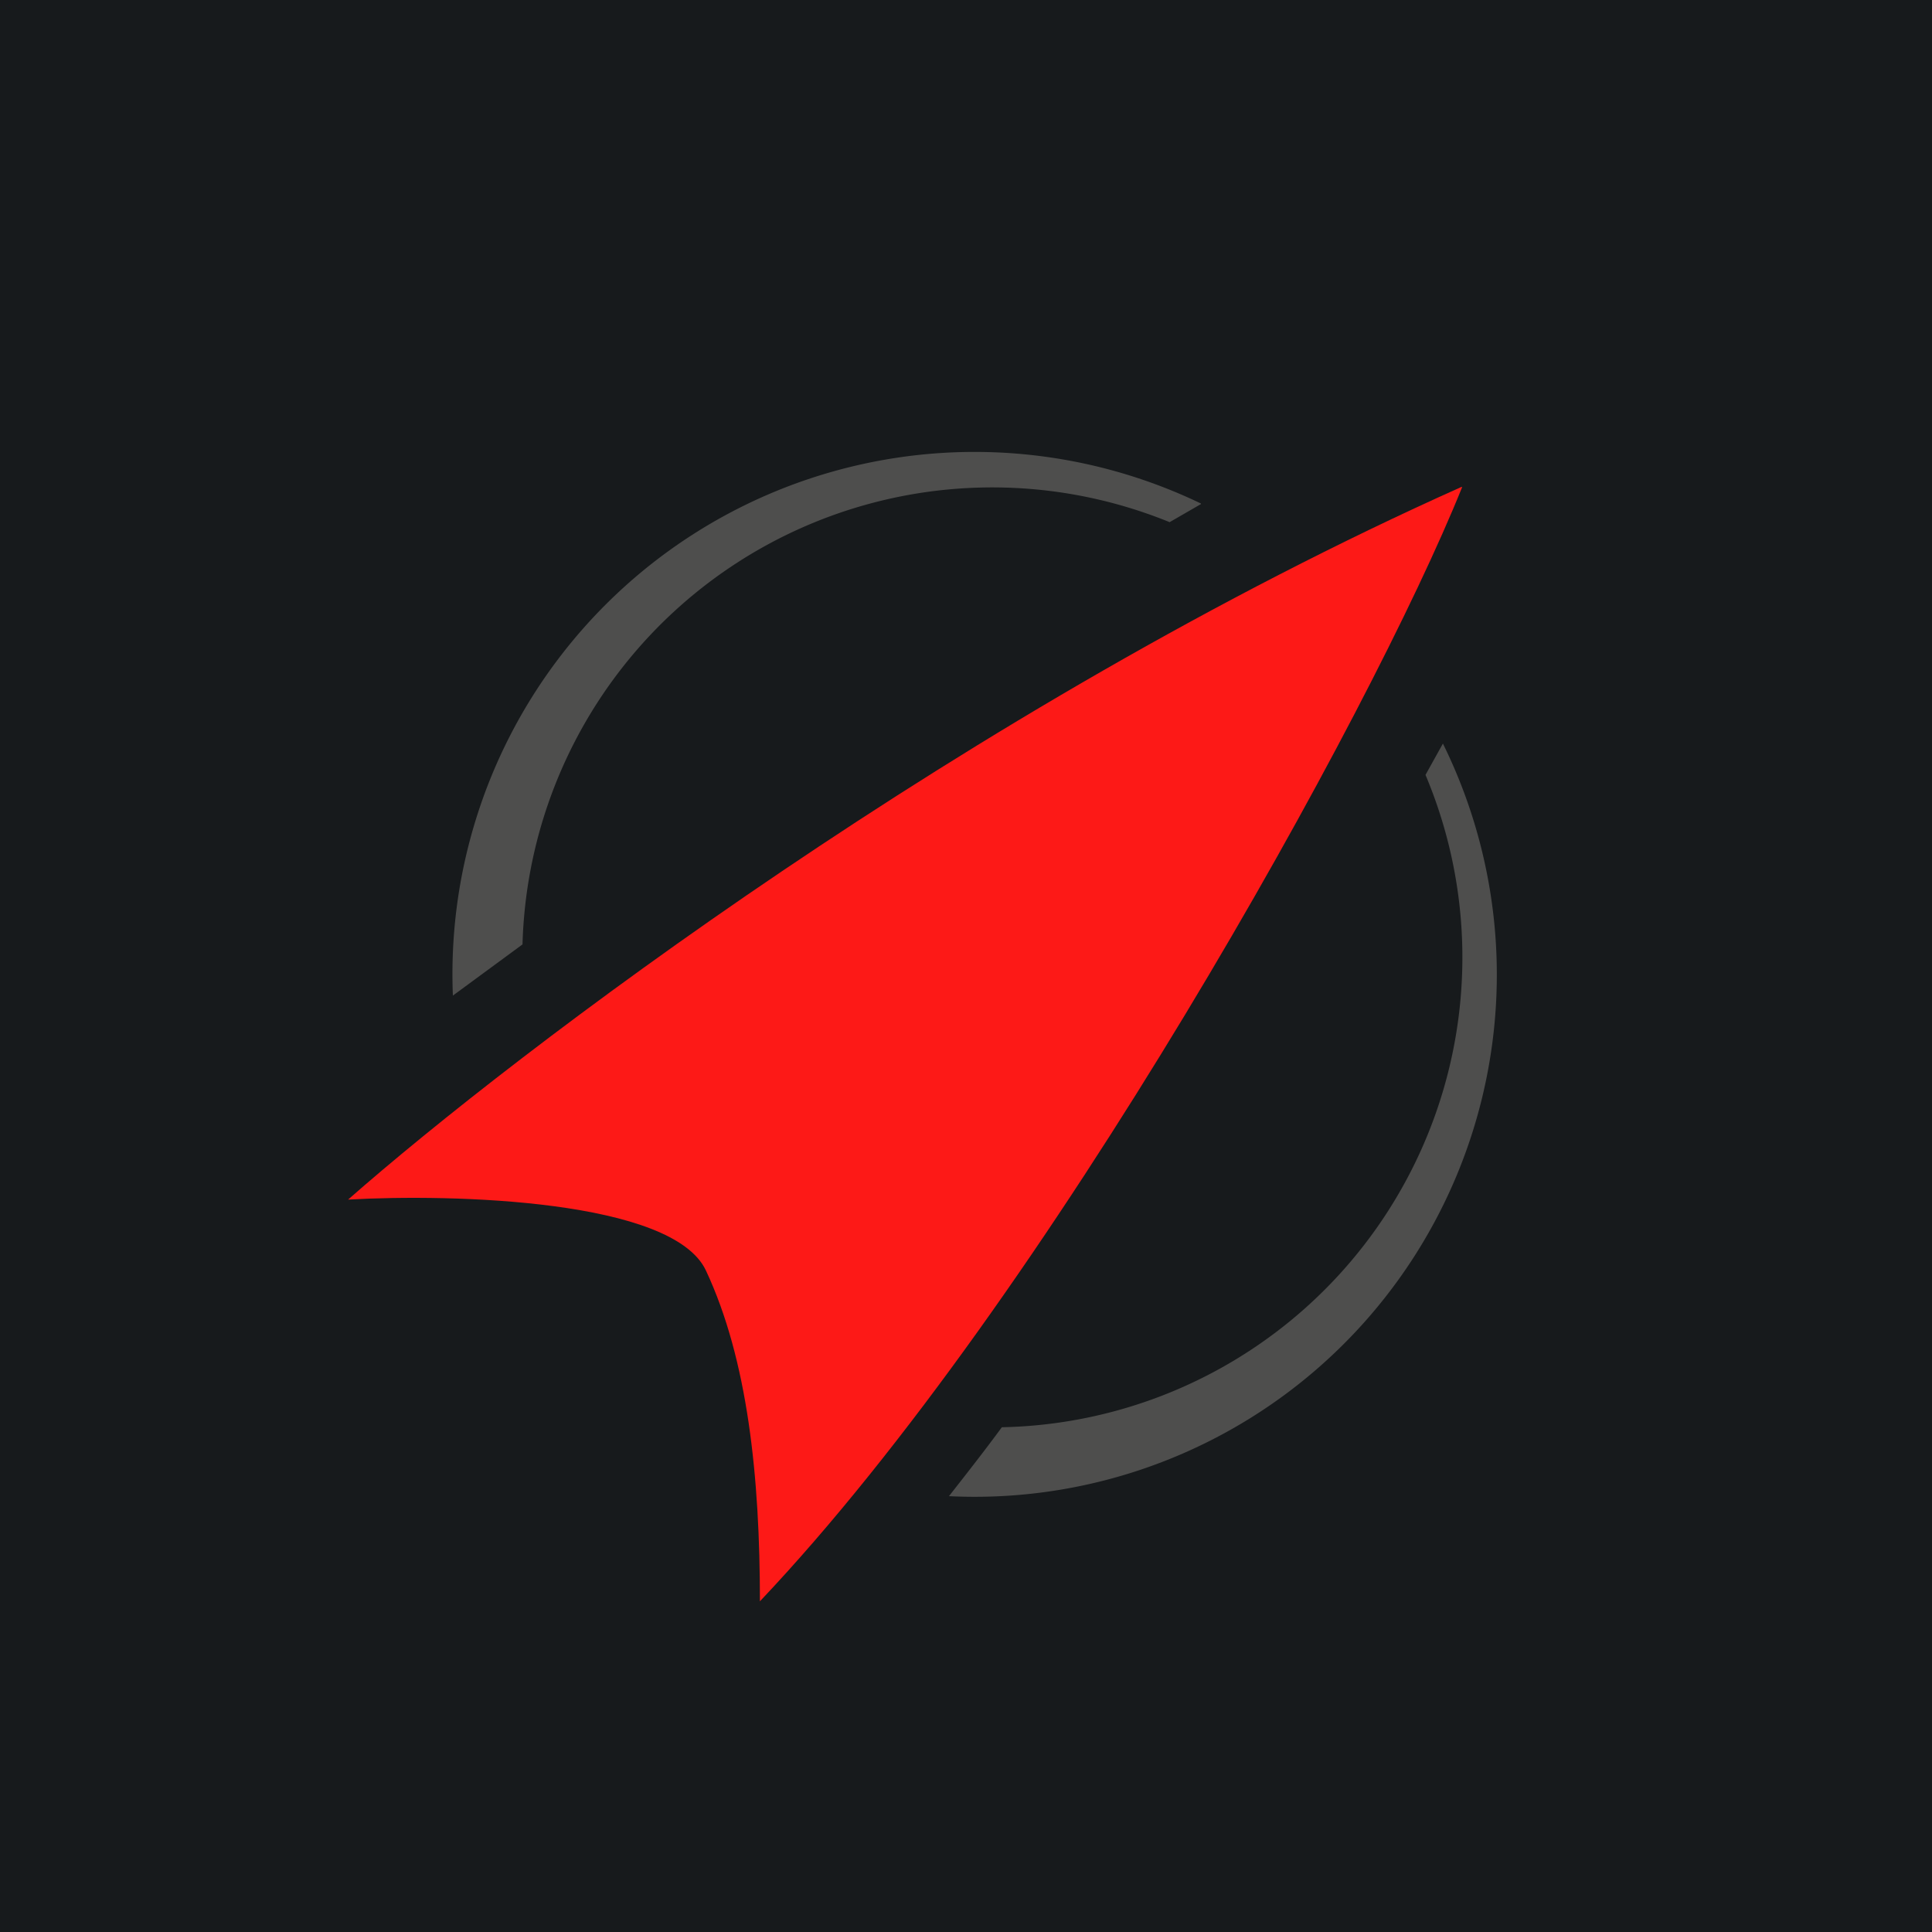
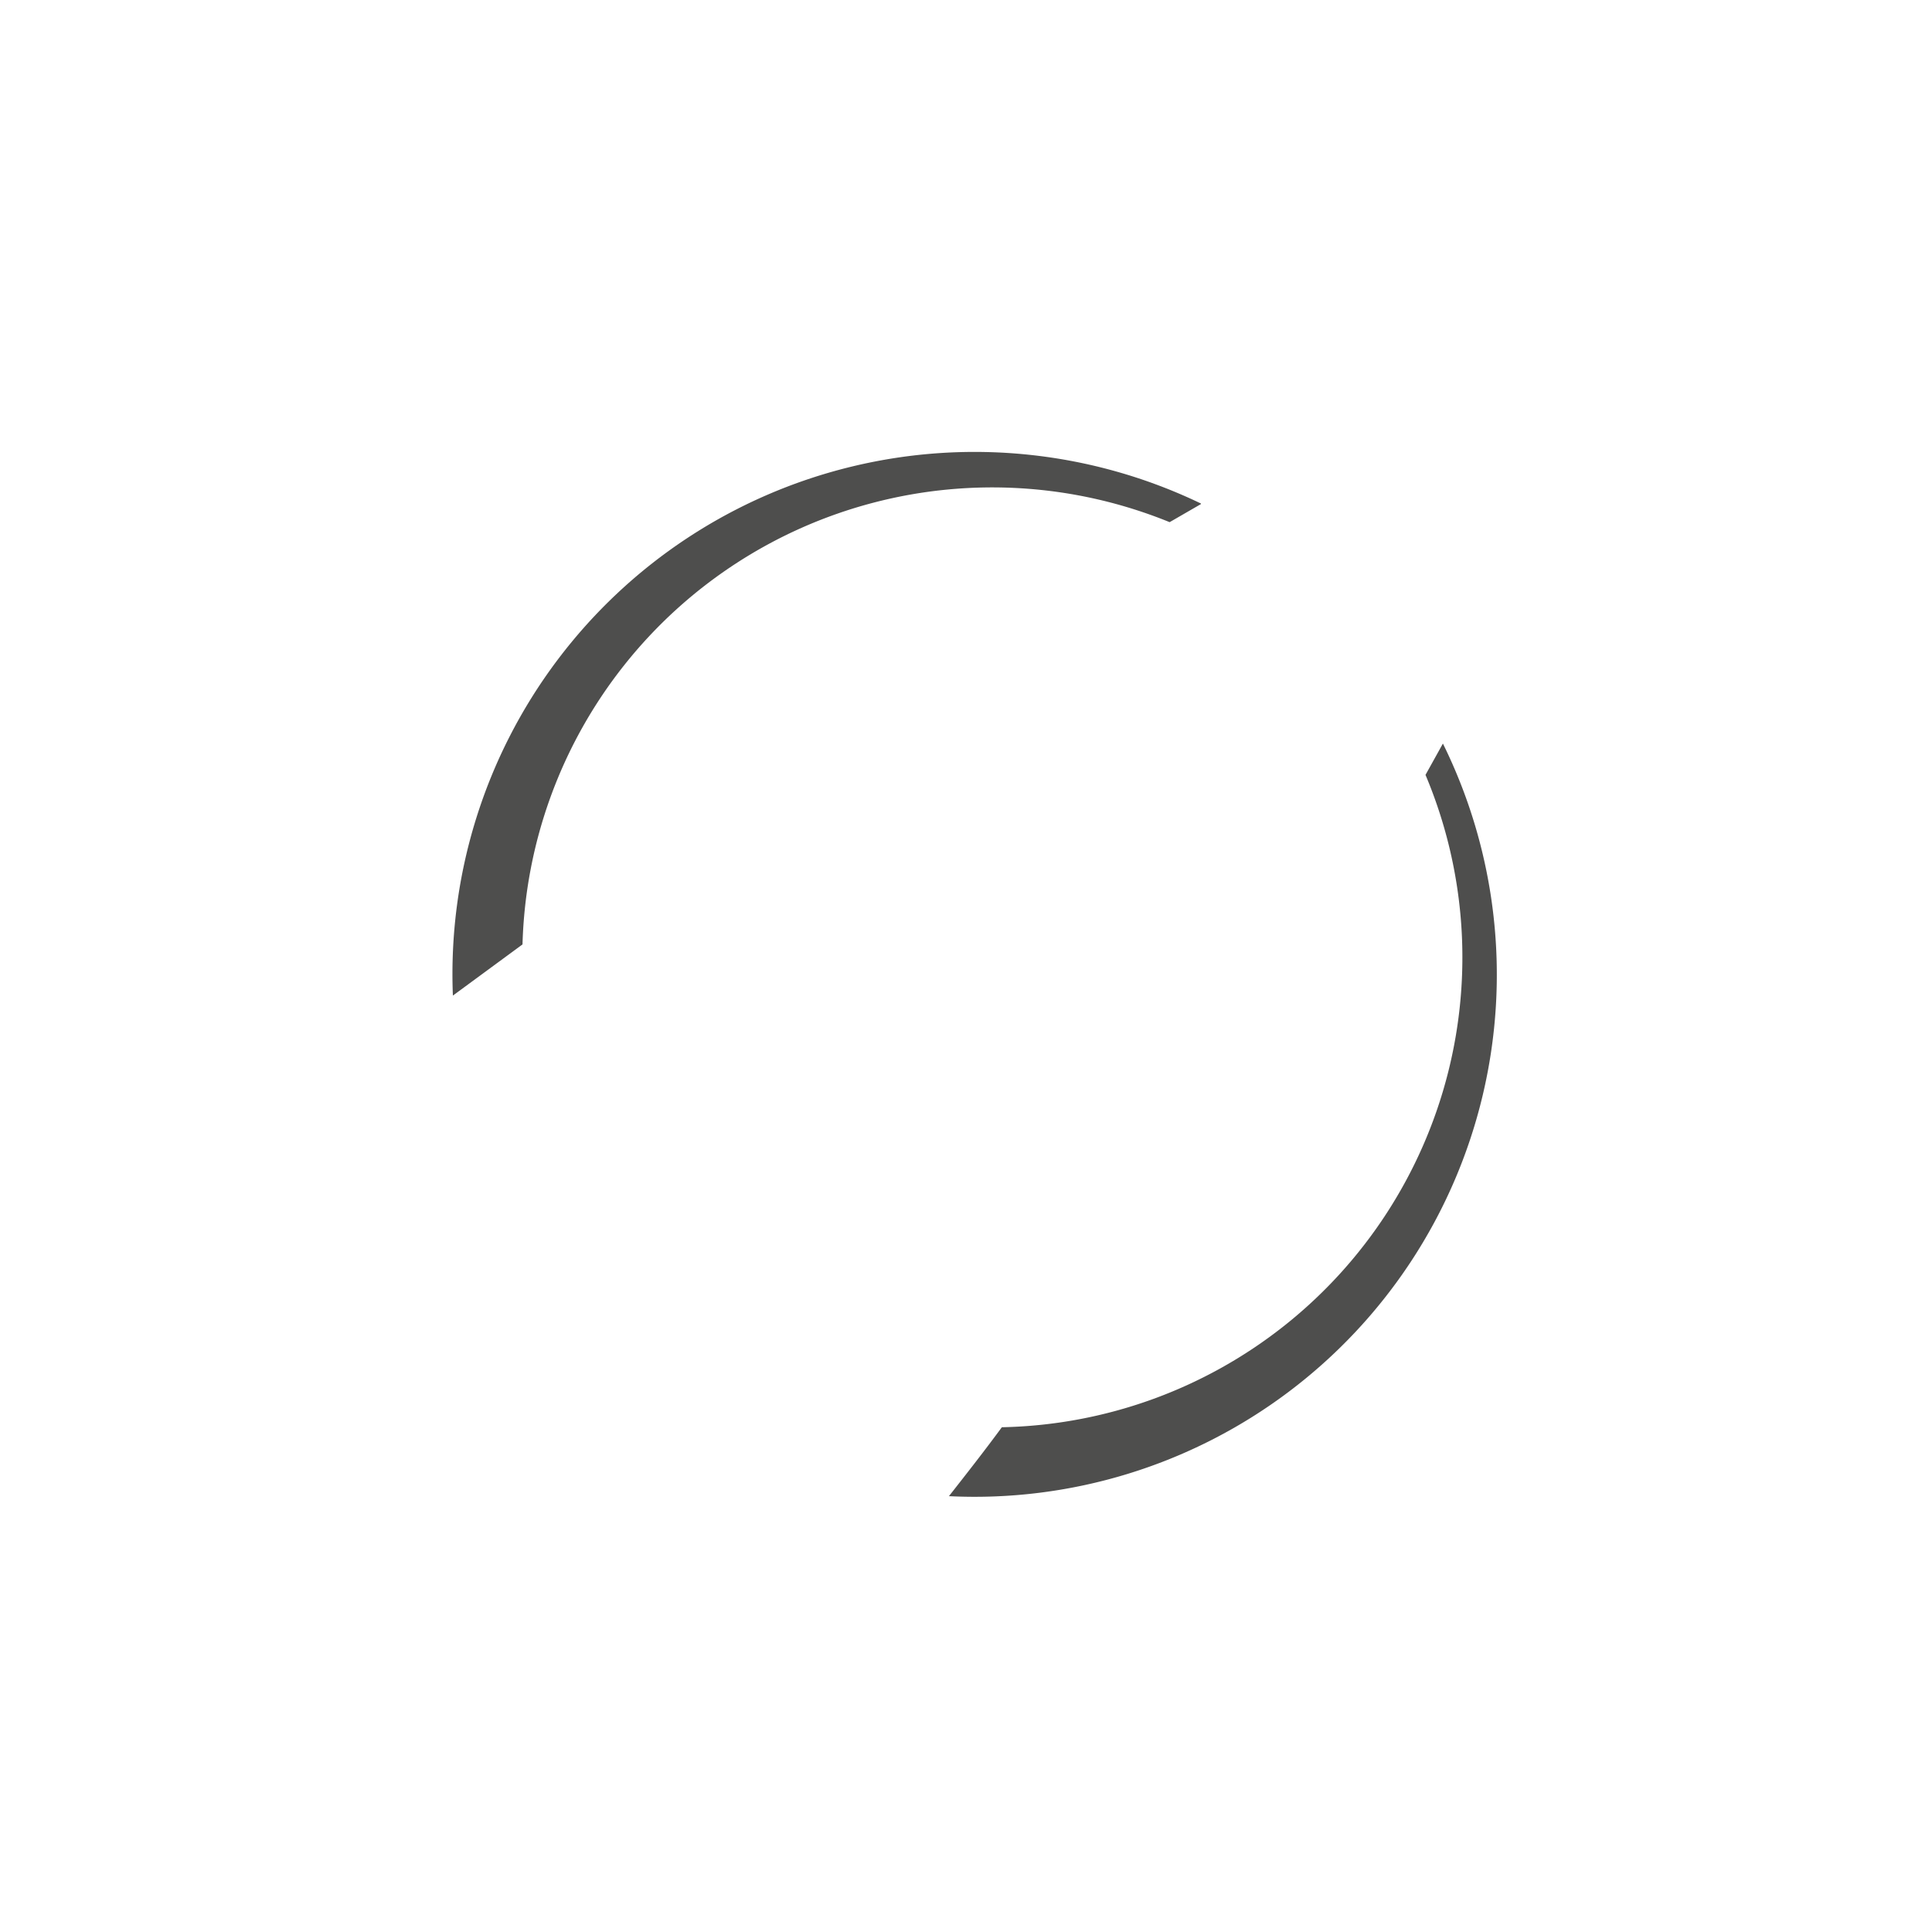
<svg xmlns="http://www.w3.org/2000/svg" viewBox="0 0 55.5 55.5">
-   <path d="M 0,0 H 55.5 V 55.5 H 0 Z" fill="rgb(23, 26, 28)" />
-   <path d="M 41.99,13.985 C 27.83,20.31 14.76,30.27 10,34.46 C 13.03,34.29 19.33,34.46 20.28,36.5 C 21.48,39.06 21.83,42.42 21.83,46 C 30.1,37.27 39.4,20.47 42,14 Z" fill="rgb(253, 25, 23)" />
  <path d="M 34.5,14.465 A 15,15 0 0,0 13.01,28.6 L 15.01,27.13 A 13.5,13.5 0 0,1 33.6,15 L 34.5,14.48 Z M 40.95,22.26 L 41.45,21.36 A 15,15 0 0,1 27.26,42.98 C 27.77,42.33 28.28,41.68 28.78,41 A 13.5,13.5 0 0,0 40.95,22.26 Z" fill="rgb(78, 78, 77)" />
</svg>